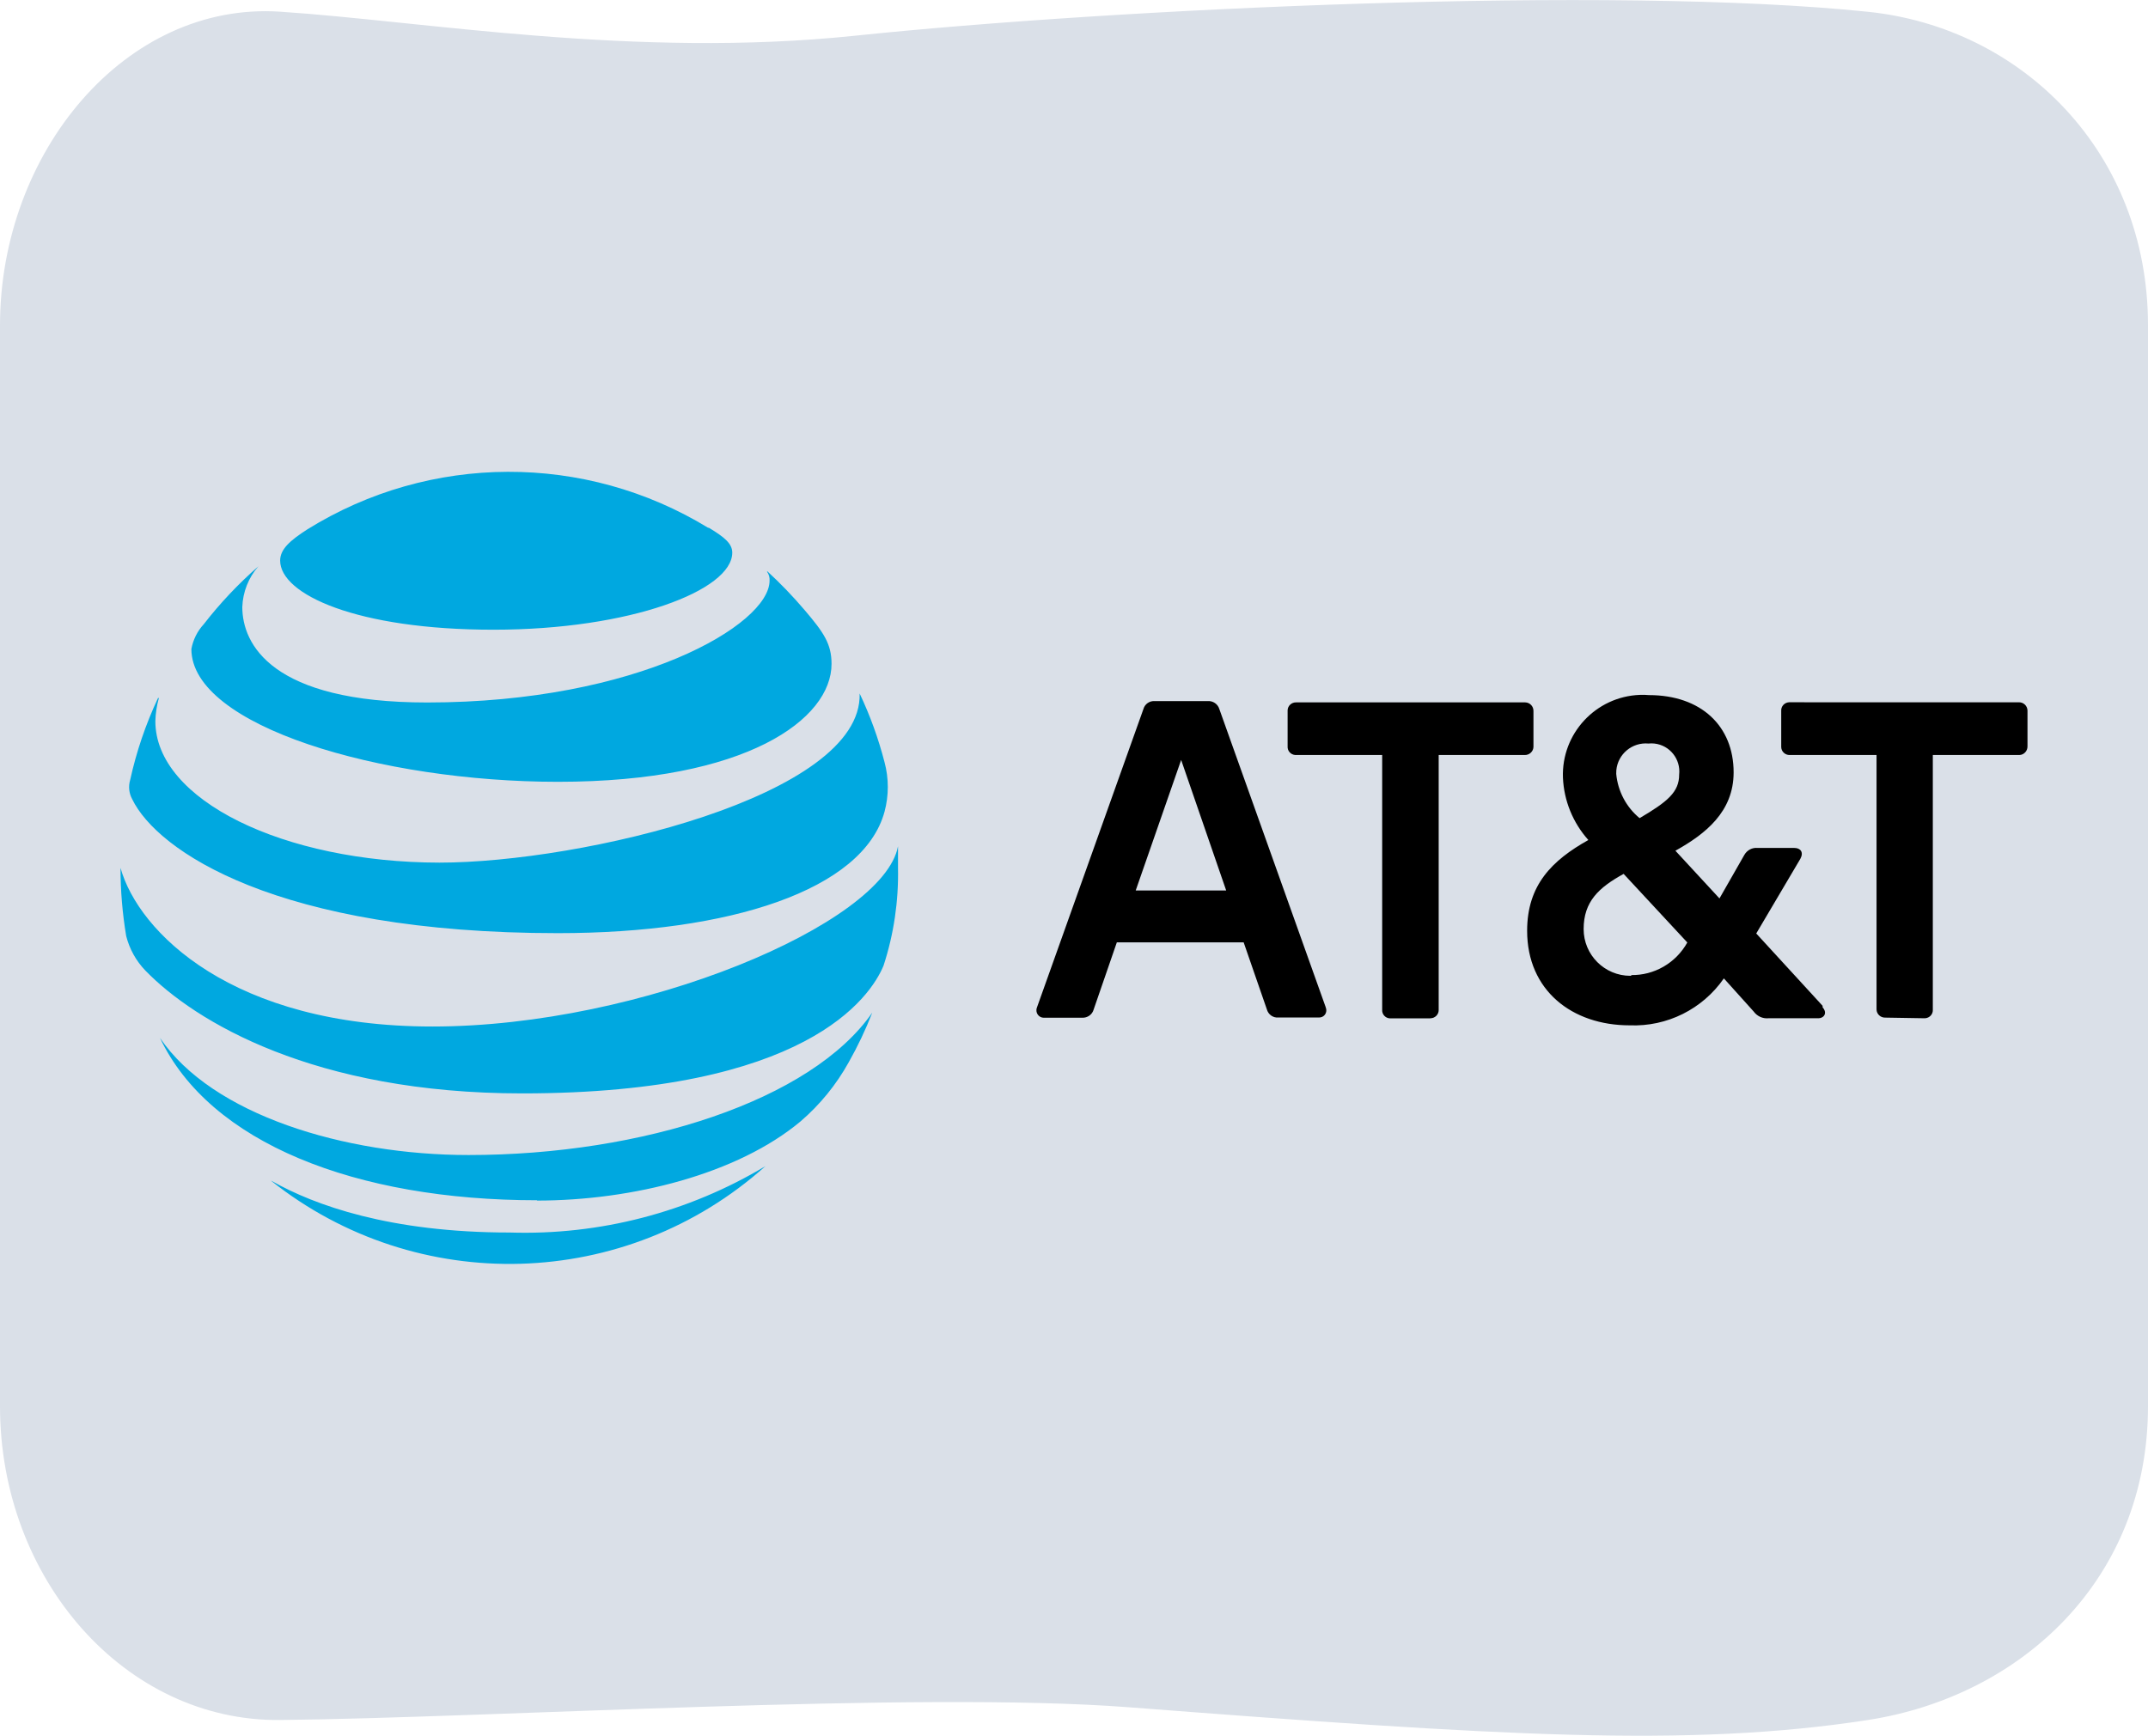
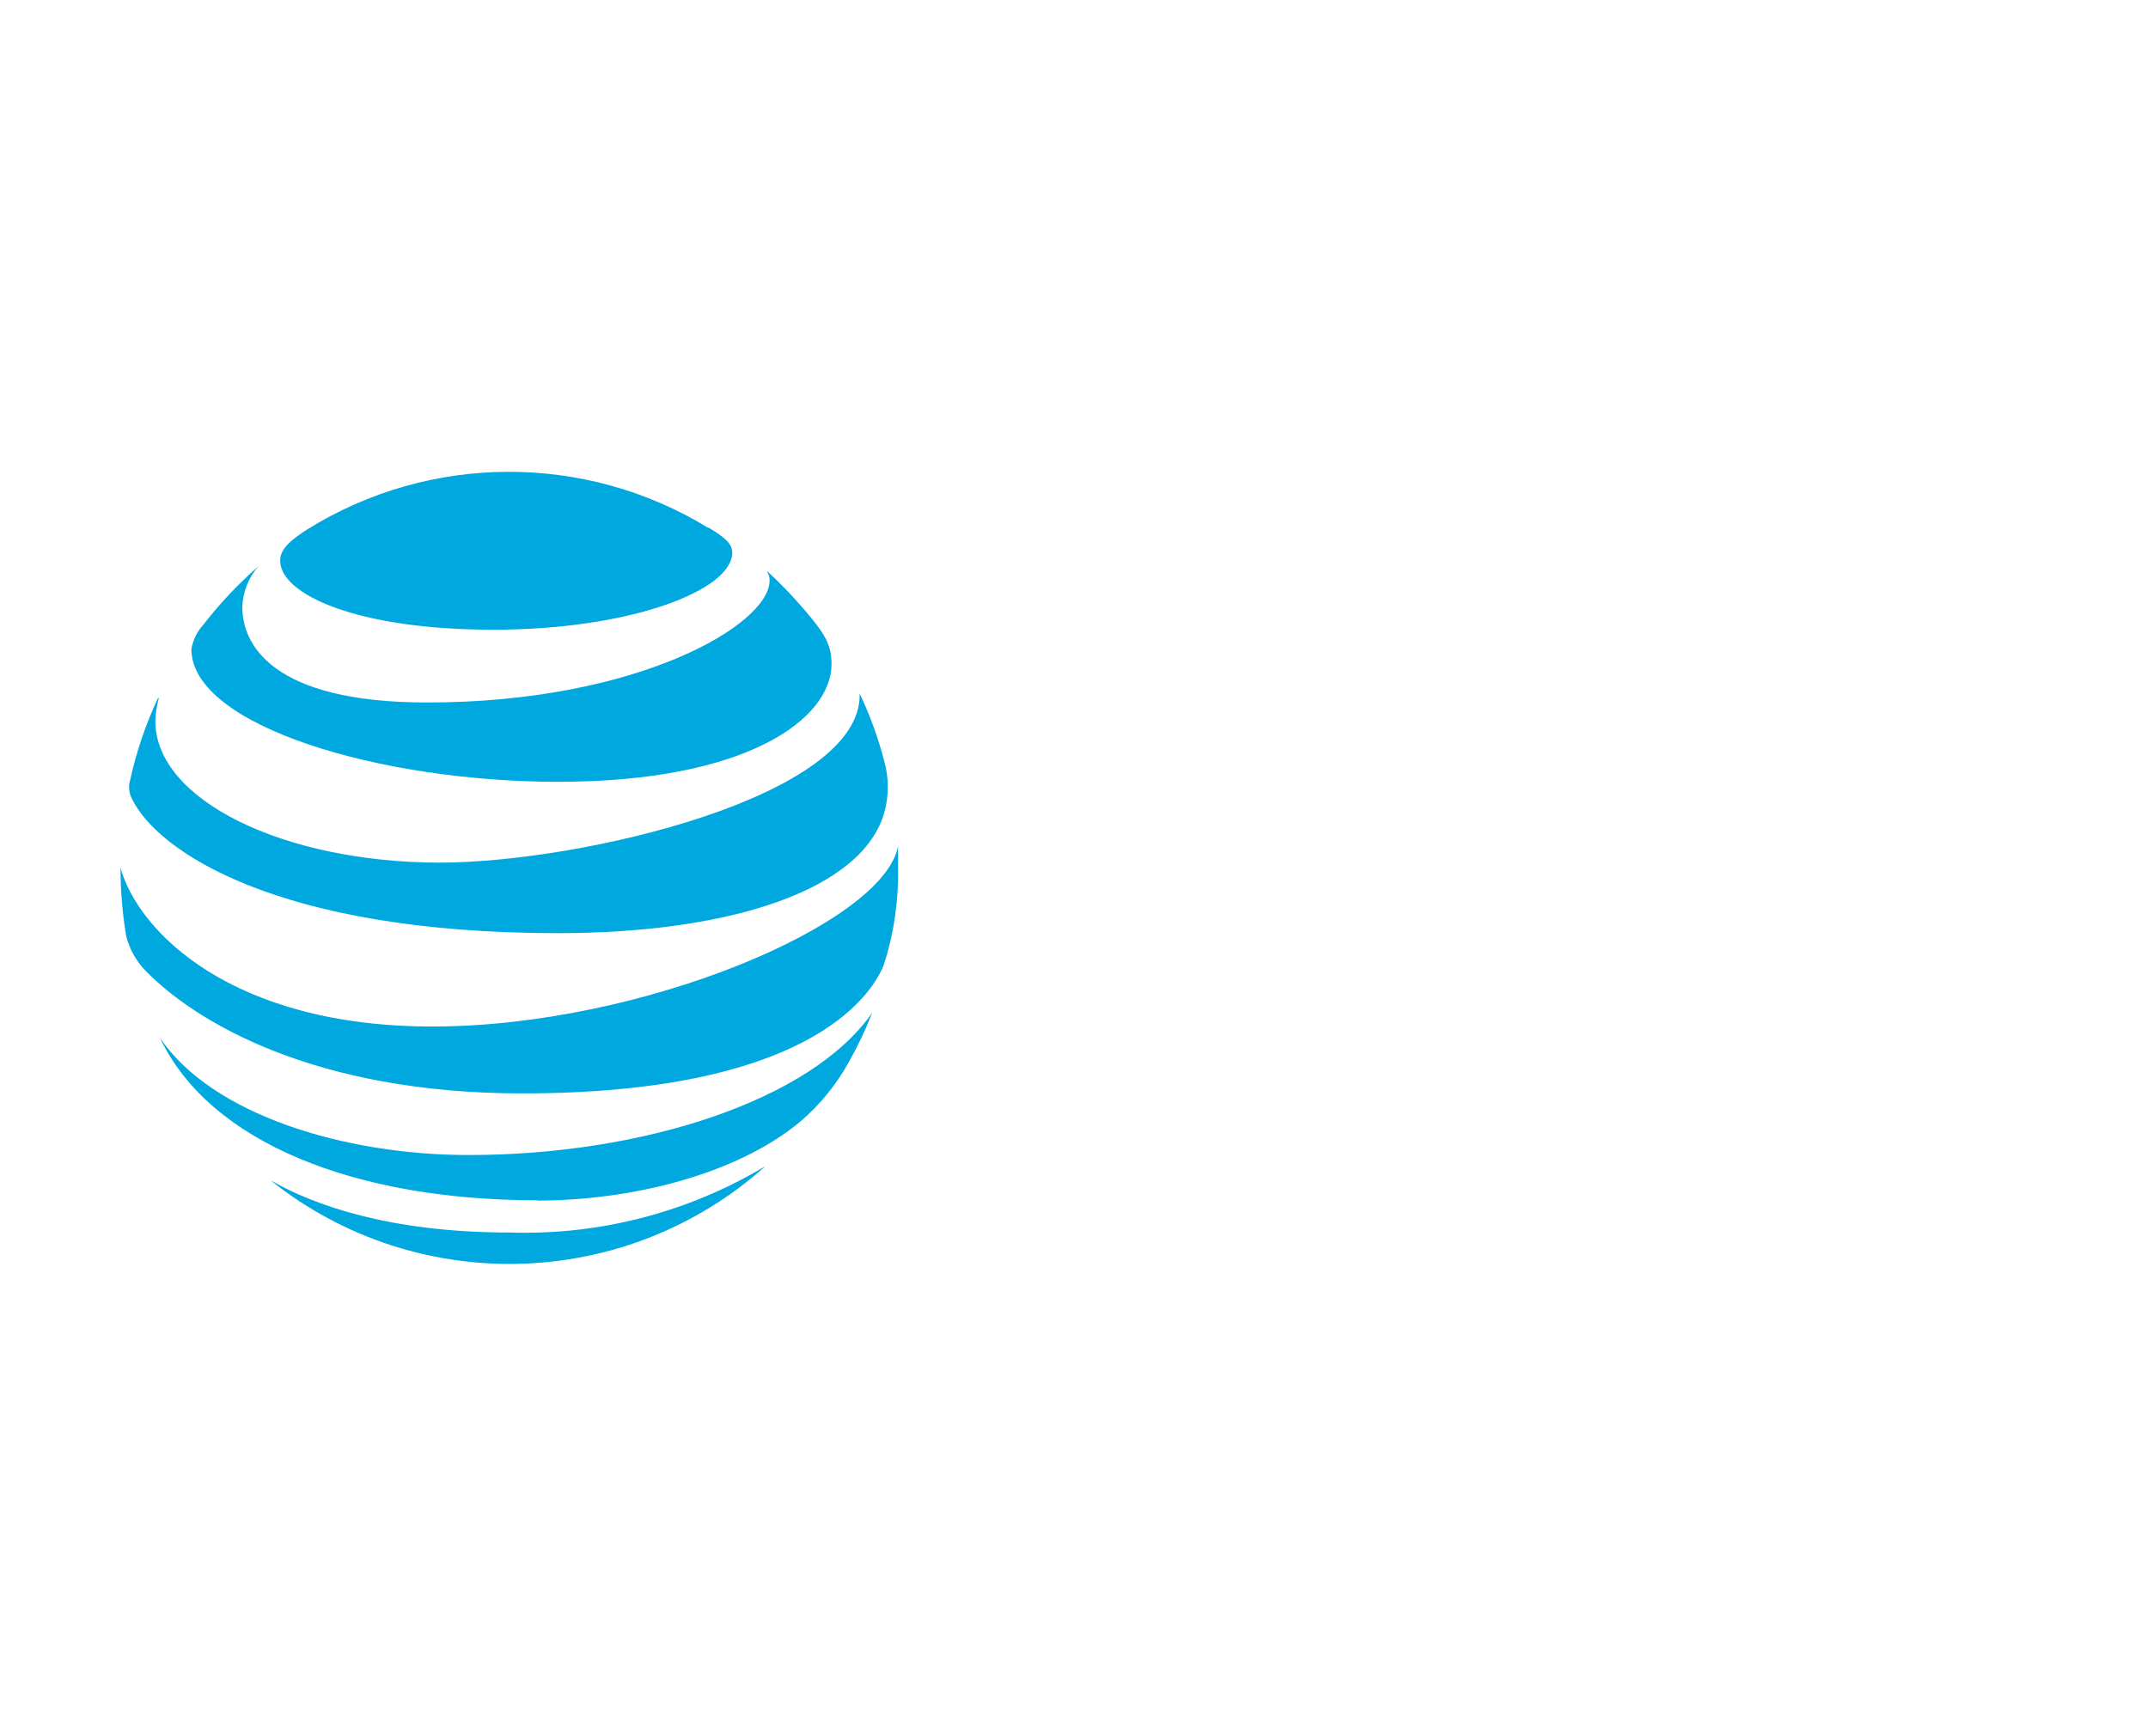
<svg xmlns="http://www.w3.org/2000/svg" version="1.1" id="_Layer_" x="0px" y="0px" viewBox="0 0 2003.5 1619.3" style="enable-background:new 0 0 2003.5 1619.3;" xml:space="preserve">
  <style type="text/css">
	.st0{fill:#DAE0E8;}
	.st1{fill-rule:evenodd;clip-rule:evenodd;}
	.st2{fill-rule:evenodd;clip-rule:evenodd;fill:#00A8E0;}
</style>
-   <path class="st0" d="M2003.5,303.6v1008.3c0,161.7-118.3,270.7-261.2,292.8c-168.4,26-344.4,14.6-689.7-11.9  c-196.7-15.1-593.9,9.9-791.4,11.9C116.9,1606.2,0,1473.6,0,1311.9V303.6C0,142,117.2,1.4,261.2,10.9  c133.7,8.8,330.4,43.8,535.5,22.5c243.9-25.5,706.8-47.2,945.6-22.4C1886,25.8,2003.5,142,2003.5,303.6z" />
  <g id="Page-1">
-     <path id="Fill-1" class="st1" d="M1334.2,950c4.2,0,7.7-3.4,7.7-7.6c0,0,0,0,0,0c0-0.2,0-0.3,0-0.5V704.4h80.3   c4.3,0.1,8-3.3,8.1-7.6c0,0,0,0,0,0v-33.4c0.1-4.4-3.3-8-7.7-8.1h-213.7c-4.2-0.1-7.8,3.2-7.9,7.4c0,0.2,0,0.5,0,0.7v32.9   c-0.3,4.2,2.9,7.8,7.2,8.1c0,0,0,0,0,0c0.2,0,0.5,0,0.7,0h80.3v237.6c-0.3,4.2,2.9,7.9,7.2,8.1c0.3,0,0.6,0,0.9,0H1334.2z    M1700,939.8c4.6,5.1,1.6,10.2-4.2,10.2h-46.4c-5.3,0.5-10.5-1.9-13.7-6.3l-27.8-30.9c-19.9,28.7-53,45.2-87.9,43.8   c-53.6,0-95.6-32.5-95.6-88.2c0-42.7,23.2-65.7,57.1-84.7c-14.4-16.1-22.8-36.7-23.7-58.2c-1.5-41.1,30.6-75.6,71.7-77.2   c2.8-0.1,5.6-0.1,8.4,0.2c48.9,0,79.1,29,79.1,72.1c0,36.9-26.4,57.5-54.3,73.1l41.1,44.5l23.2-40.6c2.5-4.4,7.3-7,12.3-6.5h34.3   c5.8,0,9,4,5.6,10.2l-41.1,69.6l61.9,67.5L1700,939.8z M1537.6,693.7c-15.2-1.4-28.6,9.8-30,24.9c-0.1,1.1-0.1,2.3-0.1,3.4   c1.5,16.1,9.3,31,21.8,41.3c26-15.3,36.9-24.3,36.9-40.6c1.6-14.4-8.7-27.4-23.1-29c0,0,0,0,0,0   C1541.2,693.5,1539.4,693.5,1537.6,693.7z M1521.1,909.7c21.8,0.5,42.1-11.3,52.7-30.4l-59.4-64c-23.2,12.8-37.3,25.8-37.3,51.5   c0,24.1,19.5,43.6,43.6,43.6h1.2L1521.1,909.7z M1236.5,939.8c1.5,3.4,0.1,7.4-3.3,8.9c0,0,0,0,0,0c-0.9,0.4-1.9,0.6-2.9,0.6h-38   c-4.9,0.4-9.4-2.8-10.7-7.7l-21.6-62.4h-118.3l-21.6,62.6c-1.3,4.8-5.8,7.9-10.7,7.7h-36c-3.9-0.1-6.9-3.4-6.7-7.3   c0-0.8,0.2-1.5,0.5-2.3l99.3-278.4c1.3-4.7,5.8-7.8,10.7-7.4h49.2c4.9-0.4,9.5,2.7,10.9,7.4l99.3,278.4L1236.5,939.8z    M1143.7,830.8l-42-121.8l-42.4,121.8H1143.7z M1758.4,949.4c-4.4,0.1-8-3.3-8.1-7.6V704.4h-81c-4.2,0.1-7.8-3.2-7.9-7.4   c0-0.2,0-0.5,0-0.7v-33c-0.3-4.2,2.9-7.8,7.2-8.1c0,0,0,0,0,0H1883c4.4-0.1,8,3.3,8.1,7.7v33.4c0.1,4.3-3.3,8-7.6,8.1c0,0,0,0,0,0   h-80.7v237.5c0.3,4.2-2.9,7.8-7.2,8.1c0,0,0,0,0,0c-0.2,0-0.5,0-0.7,0L1758.4,949.4z" />
    <g id="Group-5">
      <path id="Fill-3" class="st2" d="M660.5,492.4c-114.8-70.1-259.4-69.6-373.7,1.4c-16.2,10.4-25.5,18.6-25.5,29.2    c0,31.5,71.4,64.5,199,64.5S683,550.8,683,515.6c0-8.4-7.2-14.4-21.8-23.2 M715.5,533.4c1.7,2.5,2.5,5.4,2.3,8.3    c0,41.1-123.2,113.7-319.4,113.7c-145.2,0-172.4-54.5-172.4-89.1c0.5-14,5.8-27.5,15.1-38l0,0c-18.7,16.3-35.8,34.4-51,54    c-6,6.5-10,14.5-11.6,23.2c0,71.9,176.7,123.9,341.9,123.9c176.1,0,255.2-58.5,255.2-110c0-18.6-7.2-29.2-25-50.1    c-10.9-12.8-22.6-25-35-36.4l0,0 M147.4,651.2c-11.5,24.5-20.2,50.1-26,76.5c-1.8,6-1.1,12.4,1.9,17.9    c23.2,48,134.8,125,397.1,125c160.1,0,284.6-40.1,304.6-113.2c4.1-15.2,4.1-31.2,0-46.4c-5.7-22-13.4-43.4-23.2-64l0,0    c3,96-259.6,157.8-392,157.8c-145.2-0.2-264.9-58.4-264.9-132c0.2-7.3,1.3-14.5,3.3-21.6l0,0 M403.3,957.7    c-186.7,0-274.2-88.2-290.9-148l0,0c0,21.3,1.8,42.6,5.3,63.6c3.1,12.1,9.2,23.2,17.9,32.2c46.4,47.8,157.5,114.6,351.4,114.6    c264.5,0,324.8-89.5,337.1-119.2c9.6-29.4,14.1-60.2,13.5-91.2v-20.2l0,0C824.3,861.6,598.4,957.7,403.3,957.7 M500.7,1120.1    c89.3,0,187.2-24.8,245.9-73.8c18.2-15.6,33.4-34.3,45-55.2c8.4-14.9,15.8-30.4,22-46.4l0,0c-56.6,81.9-214.1,132.9-376.5,132.9    c-116,0-239.4-37.6-287.9-109.3l0,0c46.4,97.9,182.3,151.5,351.9,151.5 M252.7,1101.5C389.1,1210,584,1204.3,713.9,1088l0,0    c-71.9,43.1-154.7,64.6-238.5,61.9c-111.6,0-182.1-25.5-221.8-48l0,0" />
    </g>
  </g>
</svg>